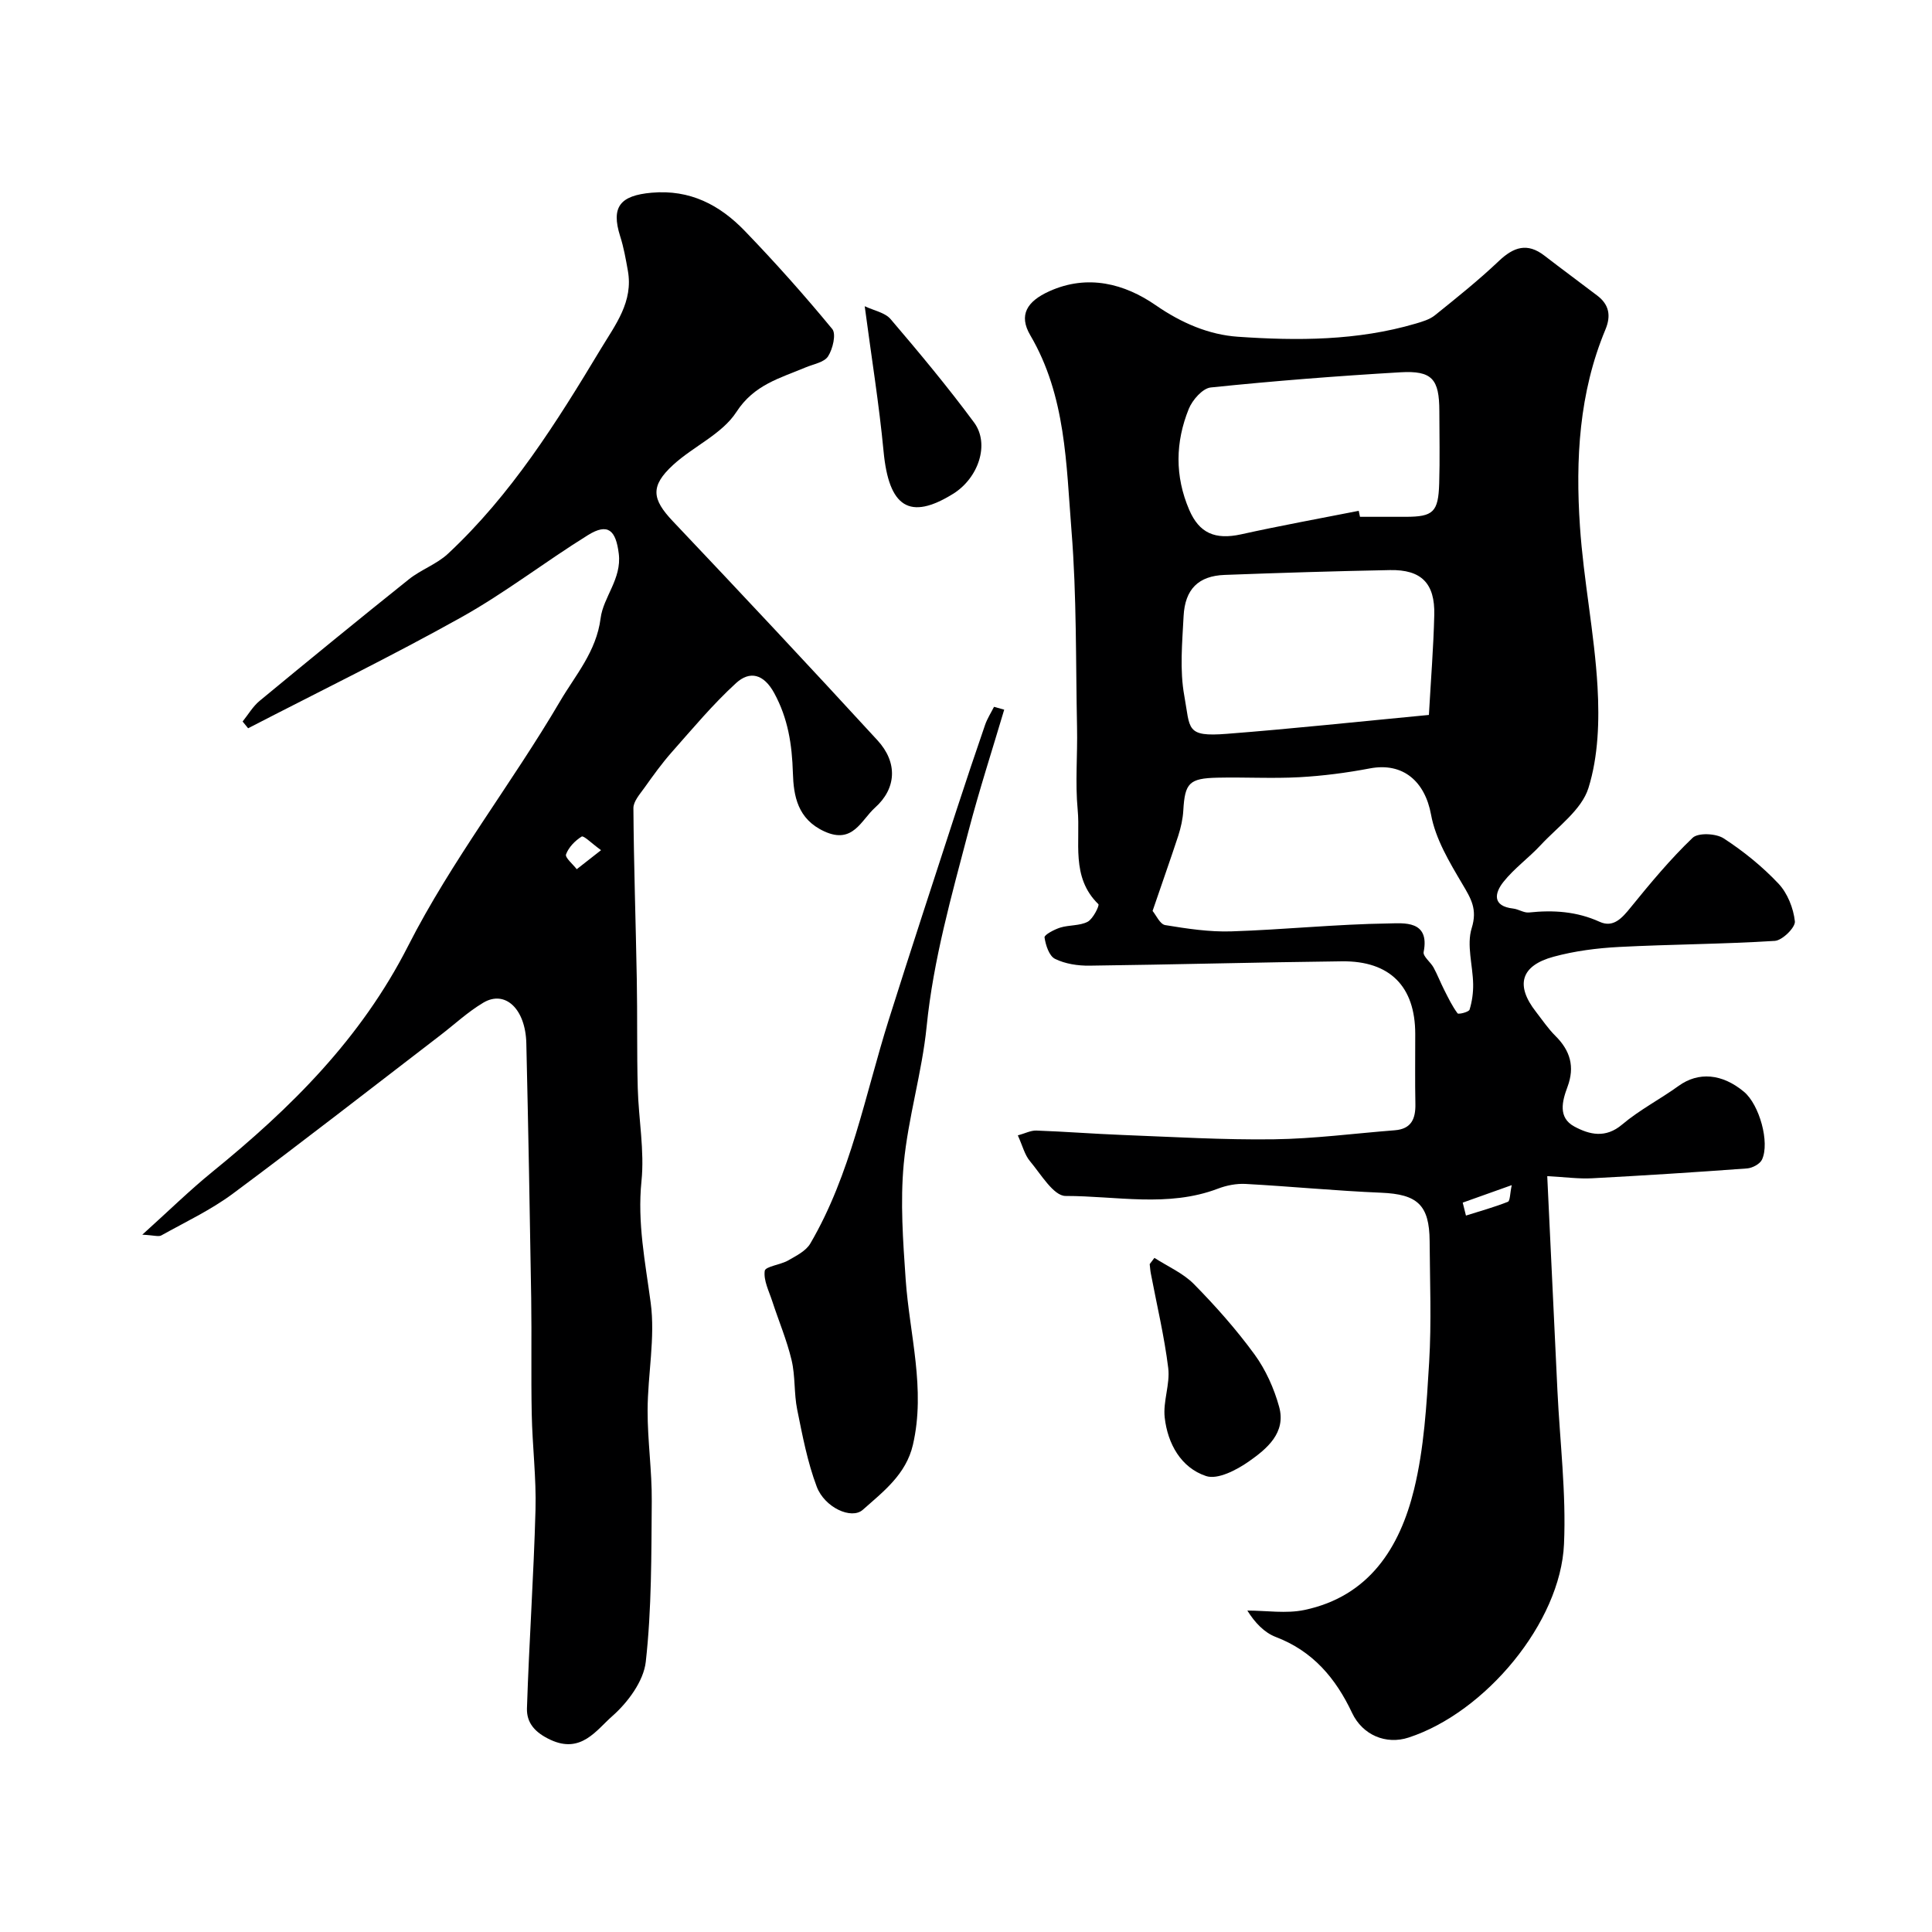
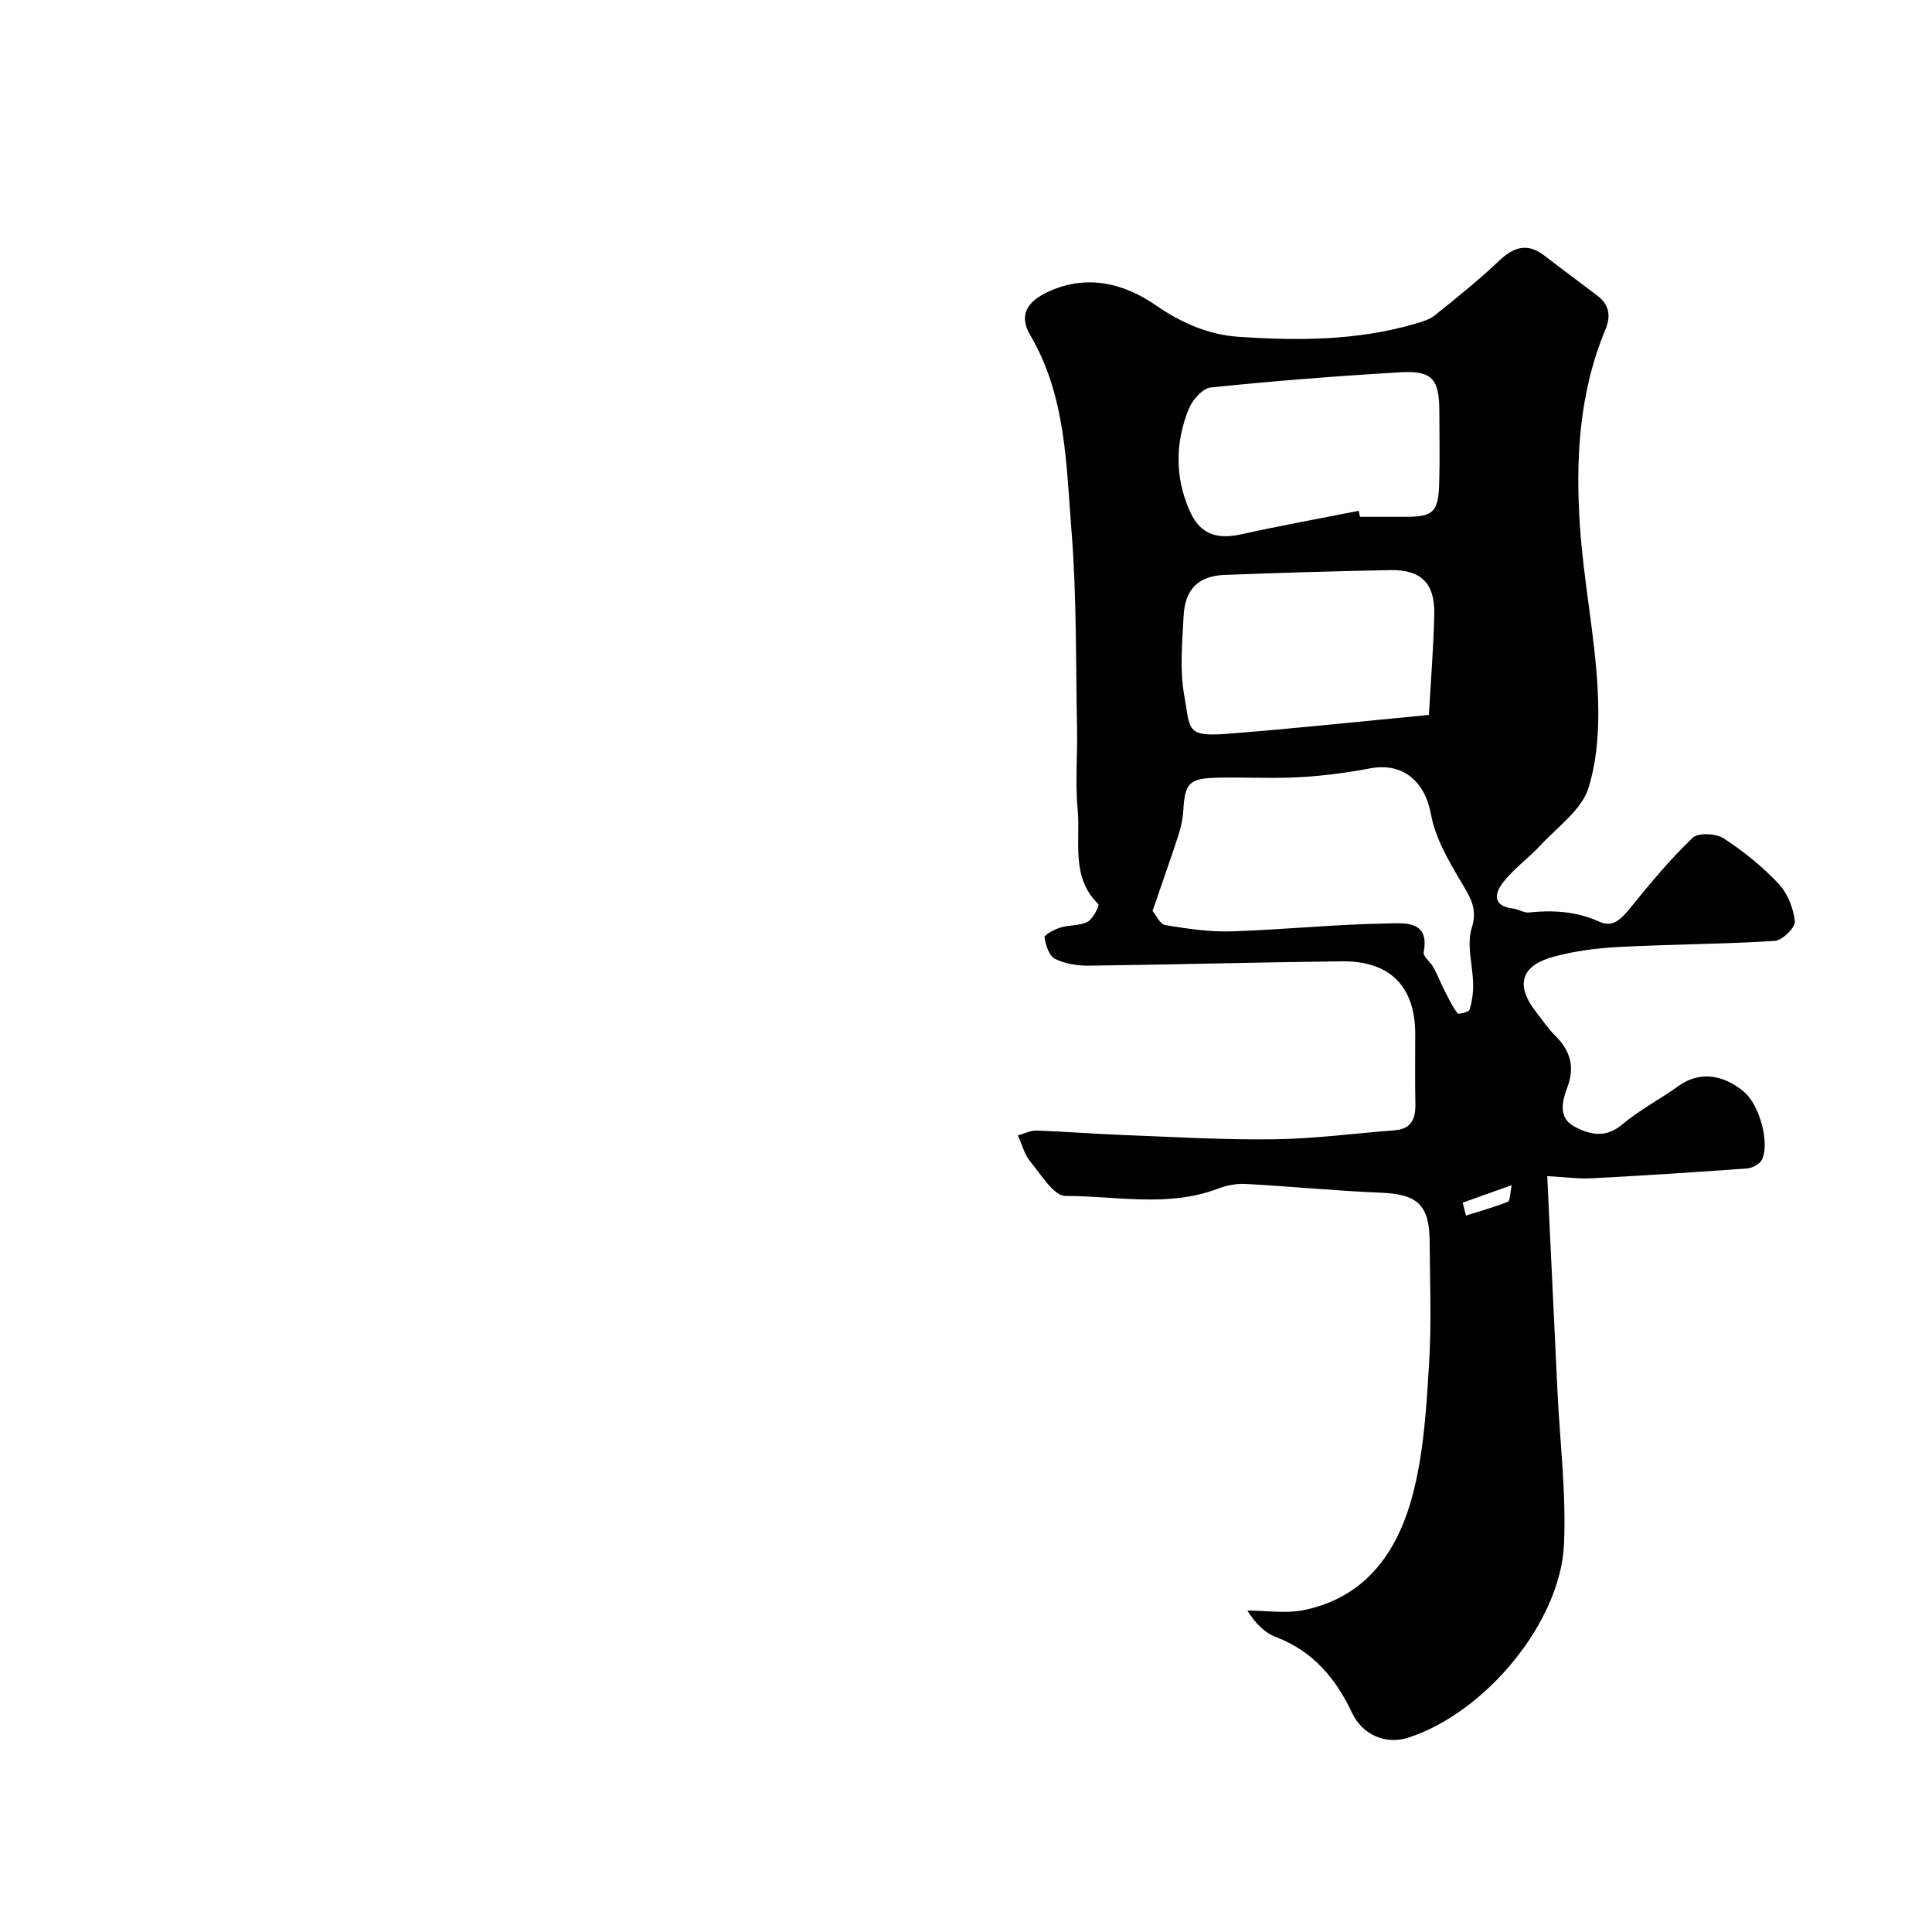
<svg xmlns="http://www.w3.org/2000/svg" enable-background="new 0 0 400 400" viewBox="0 0 400 400">
  <g fill="#000001">
    <path d="m320.34 243.51c.7 14.74 1.4 29.59 2.11 44.44.51 10.58 1.83 21.19 1.36 31.73-.71 16.25-16.29 34.88-32.17 40.06-4.67 1.53-9.53-.5-11.7-5.09-3.38-7.17-8.11-12.8-15.8-15.73-2.38-.91-4.33-2.96-5.89-5.47 3.95 0 8.03.67 11.81-.12 13.4-2.82 19.76-12.91 22.71-24.98 2.08-8.52 2.59-17.49 3.12-26.3.5-8.34.15-16.73.1-25.1-.05-7.51-2.56-9.7-10.03-10.01-9.37-.39-18.71-1.31-28.08-1.82-1.9-.1-3.96.3-5.75.99-10.33 3.92-21.04 1.49-31.52 1.5-2.48 0-5.11-4.52-7.37-7.21-1.1-1.31-1.53-3.18-2.51-5.33 1.48-.4 2.67-1.04 3.84-1 5.92.21 11.84.68 17.76.91 10.46.4 20.93 1.04 31.39.9 8.36-.11 16.71-1.22 25.06-1.87 3.44-.27 4.32-2.39 4.26-5.46-.1-4.83-.02-9.66-.03-14.5-.01-9.79-5.22-15.13-15.16-15.02-17.43.2-34.86.68-52.3.9-2.4.03-5.02-.37-7.12-1.41-1.22-.6-1.94-2.84-2.17-4.44-.08-.53 2.01-1.64 3.25-2.03 1.85-.57 4.04-.35 5.68-1.21 1.13-.6 2.48-3.39 2.22-3.64-5.78-5.62-3.67-12.95-4.29-19.57-.53-5.62-.01-11.32-.13-16.99-.28-13.6-.06-27.25-1.15-40.79-1.1-13.75-1.14-27.85-8.53-40.44-2.46-4.19-.69-7.02 3.94-9.11 7.96-3.6 15.62-1.54 22.01 2.88 5.37 3.72 11.06 6.13 17.04 6.54 12.31.85 24.74.83 36.8-2.72 1.39-.41 2.9-.85 3.99-1.73 4.5-3.62 9.03-7.24 13.22-11.22 3.07-2.91 5.89-3.87 9.45-1.12 3.62 2.8 7.31 5.5 10.95 8.28 2.44 1.86 2.87 4.14 1.68 7.01-5.47 13.09-6.21 26.9-5.28 40.75.74 11.1 3 22.11 3.64 33.22.4 6.97.17 14.4-1.88 20.96-1.42 4.53-6.35 8.01-9.87 11.8-2.47 2.66-5.5 4.83-7.74 7.65-1.82 2.29-2.36 5.01 2.04 5.51 1.11.13 2.21.92 3.26.81 5.05-.53 9.88-.23 14.63 1.93 2.83 1.29 4.63-.76 6.41-2.96 4.06-5 8.2-9.99 12.84-14.43 1.14-1.09 4.83-.92 6.42.11 4.1 2.66 8 5.82 11.35 9.37 1.87 1.98 3.1 5.08 3.4 7.81.14 1.25-2.6 3.96-4.16 4.05-10.74.68-21.53.7-32.28 1.26-4.54.24-9.15.83-13.52 2.02-6.82 1.85-7.94 5.92-3.64 11.41 1.31 1.68 2.51 3.48 4.01 4.97 3.08 3.05 4.07 6.39 2.51 10.57-1.09 2.92-2.02 6.36 1.43 8.21 3.11 1.67 6.44 2.5 9.89-.42 3.58-3.03 7.86-5.23 11.68-7.99 4.12-2.98 9.02-2.56 13.54 1.21 3.19 2.66 5.39 10.51 3.73 14.05-.43.91-1.99 1.74-3.08 1.82-10.69.79-21.39 1.47-32.09 2.04-2.73.15-5.48-.24-9.29-.44zm-81.71-54.91c.73.87 1.53 2.75 2.61 2.93 4.52.74 9.15 1.45 13.71 1.3 10.87-.35 21.71-1.49 32.58-1.64 3.02-.04 8.54-.73 7.22 5.91-.18.9 1.43 2.08 2.05 3.21.82 1.51 1.44 3.13 2.22 4.66.84 1.66 1.65 3.35 2.75 4.83.19.26 2.33-.26 2.49-.77.52-1.68.77-3.52.74-5.29-.07-3.89-1.39-8.09-.3-11.58 1.22-3.94-.15-6.11-1.92-9.11-2.68-4.53-5.58-9.35-6.5-14.4-1.25-6.82-5.76-10.87-12.66-9.56-4.8.91-9.69 1.55-14.57 1.82-5.65.31-11.32-.03-16.98.1-5.89.13-6.75 1.12-7.08 6.79-.1 1.77-.51 3.56-1.05 5.25-1.63 4.96-3.37 9.85-5.31 15.55zm57.21-40.58c.41-7.34.95-14 1.11-20.68.17-6.58-2.68-9.44-9.18-9.31-11.41.22-22.82.57-34.22 1-5.41.2-8.21 2.93-8.5 8.54-.28 5.5-.83 11.16.15 16.5 1.25 6.85.2 8.54 8.81 7.86 13.53-1.05 27.03-2.5 41.83-3.91zm-14.53-42.26c.09.41.17.82.26 1.24 3.16 0 6.32.01 9.48 0 5.68-.01 6.74-.97 6.92-6.9.15-4.99.04-9.98.03-14.97-.01-6.65-1.48-8.44-8.09-8.05-13.1.77-26.18 1.79-39.23 3.14-1.69.17-3.8 2.58-4.55 4.42-2.79 6.89-2.92 13.93.09 20.93 2.07 4.79 5.31 6.24 10.73 5.06 8.08-1.79 16.24-3.27 24.36-4.87zm21.53 143.23c.22.89.45 1.79.67 2.68 2.9-.92 5.85-1.73 8.68-2.85.47-.19.42-1.69.8-3.45-4.03 1.44-7.09 2.53-10.15 3.62z" />
-     <path d="m29.46 255.63c5.5-4.96 9.81-9.19 14.48-12.99 16.27-13.23 30.76-27.53 40.57-46.82 8.98-17.65 21.4-33.52 31.47-50.67 3.13-5.34 7.49-10.23 8.37-17.15.56-4.4 4.4-8.15 3.76-13.36-.6-4.88-2.24-6.42-6.38-3.85-8.86 5.5-17.16 11.96-26.25 17.03-14.47 8.08-29.38 15.35-44.11 22.96-.38-.47-.76-.93-1.14-1.4 1.16-1.44 2.13-3.13 3.53-4.28 10.24-8.46 20.52-16.87 30.89-25.16 2.5-2 5.75-3.12 8.07-5.27 13.1-12.2 22.51-27.21 31.65-42.4 3.05-5.06 6.78-9.79 5.62-16.24-.43-2.39-.85-4.81-1.59-7.11-1.94-6.12.01-8.44 6.5-9.02 7.97-.71 14.12 2.54 19.29 7.9 6.3 6.53 12.35 13.32 18.12 20.32.85 1.03.11 4.14-.87 5.66-.81 1.25-3.04 1.61-4.68 2.3-5.28 2.23-10.62 3.54-14.3 9.22-2.95 4.56-8.88 7.09-13.09 10.95-4.8 4.4-4.39 7.1-.07 11.66 14.23 15.02 28.38 30.12 42.37 45.36 4.23 4.6 3.94 9.97-.51 13.95-2.88 2.58-4.56 7.62-10.47 4.92-5.57-2.54-6.39-7.37-6.53-12.11-.18-5.89-1-11.27-3.87-16.54-2.18-3.99-5.07-4.65-7.9-2.06-4.79 4.38-8.99 9.42-13.3 14.29-2.05 2.32-3.87 4.85-5.67 7.38-.93 1.31-2.29 2.81-2.28 4.22.08 11.8.49 23.6.7 35.4.14 7.52 0 15.04.2 22.55.17 6.44 1.42 12.95.77 19.28-.88 8.64.79 16.78 1.91 25.19.97 7.25-.62 14.82-.64 22.25-.02 6.27.91 12.54.86 18.8-.09 11.1-.01 22.27-1.24 33.27-.45 4.02-3.73 8.43-6.95 11.26-3.29 2.89-6.44 7.82-12.75 4.9-3.24-1.5-4.99-3.51-4.9-6.53.44-13.71 1.4-27.4 1.77-41.11.18-6.59-.65-13.2-.78-19.8-.16-8 .01-16-.11-23.99-.28-17.6-.6-35.2-1.01-52.8-.17-7.11-4.38-11.07-8.88-8.41-3.21 1.9-6 4.52-8.99 6.81-14.28 10.95-28.46 22.03-42.91 32.76-4.56 3.38-9.81 5.85-14.79 8.63-.56.32-1.49-.03-3.94-.15zm94.98-79.61c-2.02-1.47-3.59-3.07-4.01-2.82-1.37.85-2.7 2.22-3.24 3.69-.24.66 1.42 2.03 2.22 3.07 1.4-1.09 2.79-2.18 5.03-3.94z" />
-     <path d="m207.91 146.93c-2.48 8.36-5.17 16.66-7.38 25.09-3.5 13.36-7.29 26.64-8.68 40.51-.96 9.54-3.84 18.89-4.74 28.43-.74 7.91-.15 15.99.4 23.95.8 11.4 4.18 22.64 1.5 34.22-1.42 6.13-6.13 9.69-10.38 13.46-2.35 2.08-7.9-.48-9.53-4.78-1.93-5.11-2.96-10.59-4.05-15.97-.68-3.36-.37-6.92-1.16-10.24-.99-4.16-2.68-8.14-4.01-12.22-.68-2.08-1.82-4.28-1.55-6.26.13-.92 3.26-1.25 4.85-2.16 1.67-.96 3.69-1.96 4.59-3.51 8.4-14.36 11.31-30.68 16.23-46.29 4.59-14.56 9.36-29.06 14.08-43.58 1.91-5.86 3.87-11.7 5.88-17.53.45-1.29 1.22-2.48 1.84-3.71.72.2 1.41.39 2.11.59z" />
-     <path d="m239.01 260.43c2.76 1.78 5.93 3.15 8.18 5.43 4.49 4.56 8.77 9.39 12.54 14.55 2.32 3.18 4.05 7.04 5.1 10.85 1.49 5.4-2.56 8.72-6.3 11.34-2.52 1.76-6.44 3.8-8.83 3-5.2-1.73-7.95-6.7-8.56-12.11-.38-3.35 1.14-6.92.73-10.25-.81-6.59-2.37-13.08-3.61-19.62-.12-.63-.15-1.27-.23-1.9.33-.43.65-.86.98-1.29z" />
-     <path d="m179.03 63.4c1.88.9 4.19 1.3 5.36 2.67 5.95 6.97 11.83 14.03 17.28 21.4 3.3 4.46.91 11.51-4.34 14.77-9.01 5.59-13.31 2.78-14.4-8.83-.92-9.7-2.49-19.35-3.9-30.01z" />
  </g>
</svg>